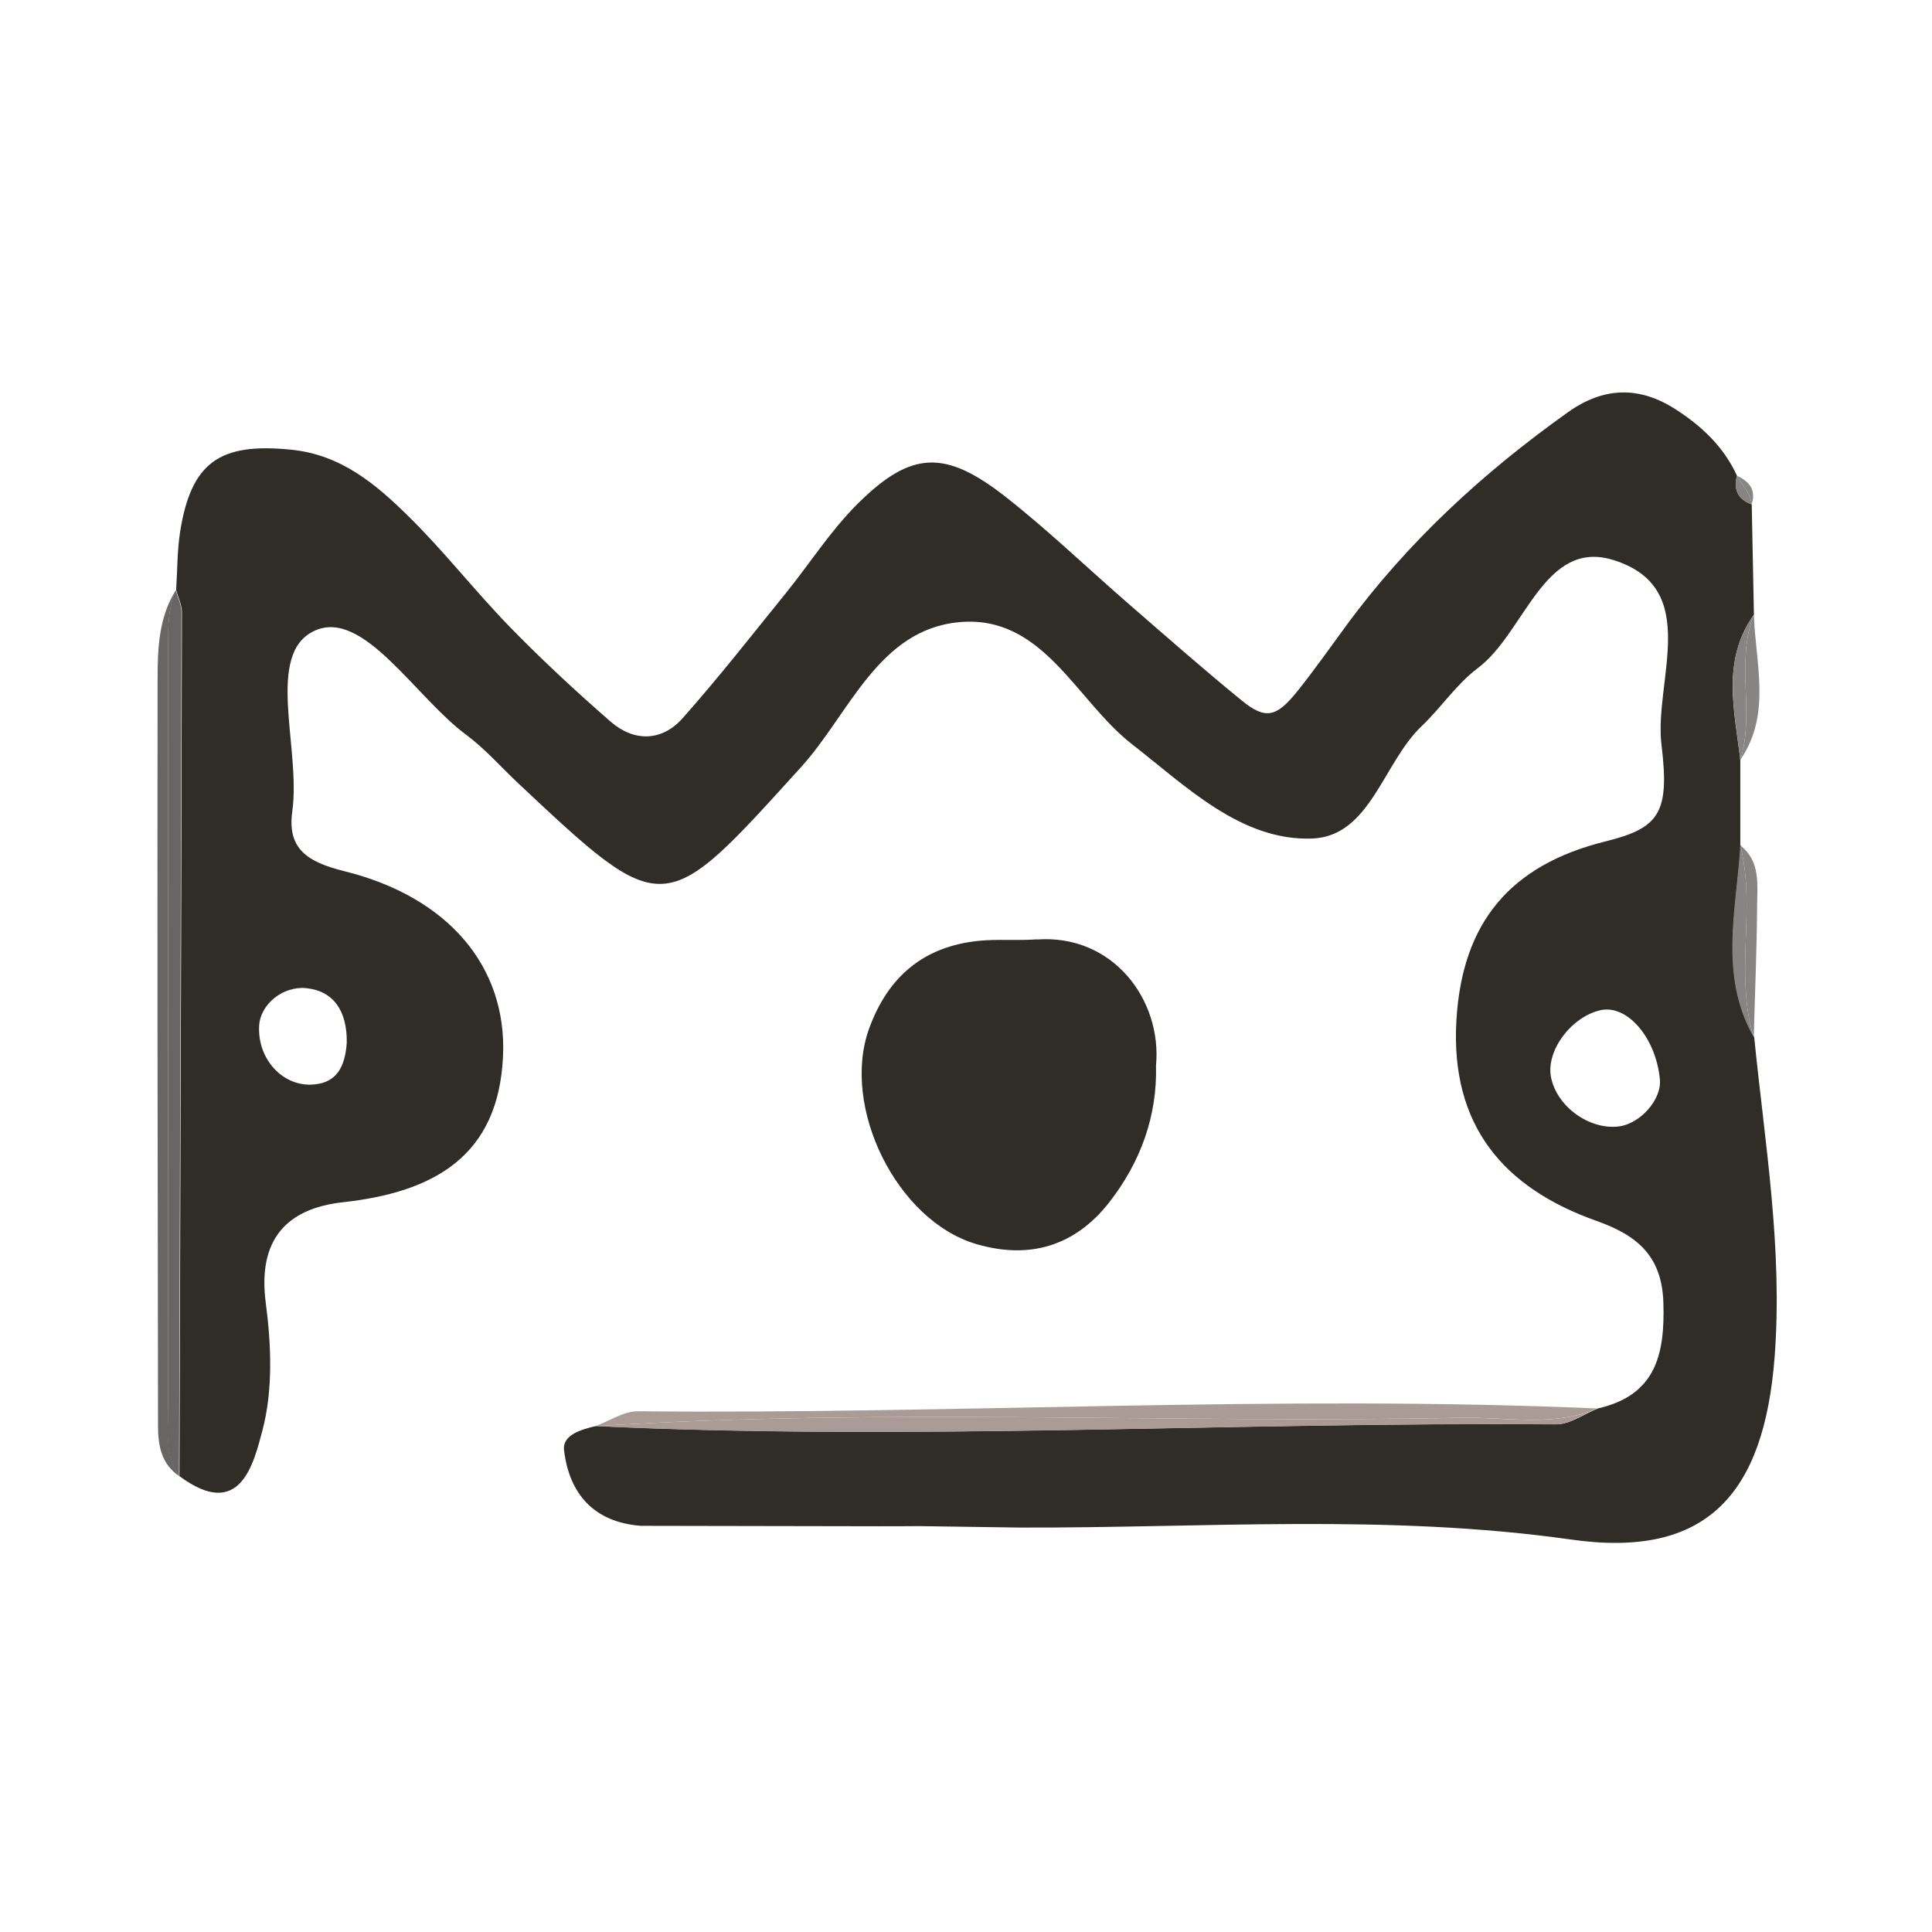
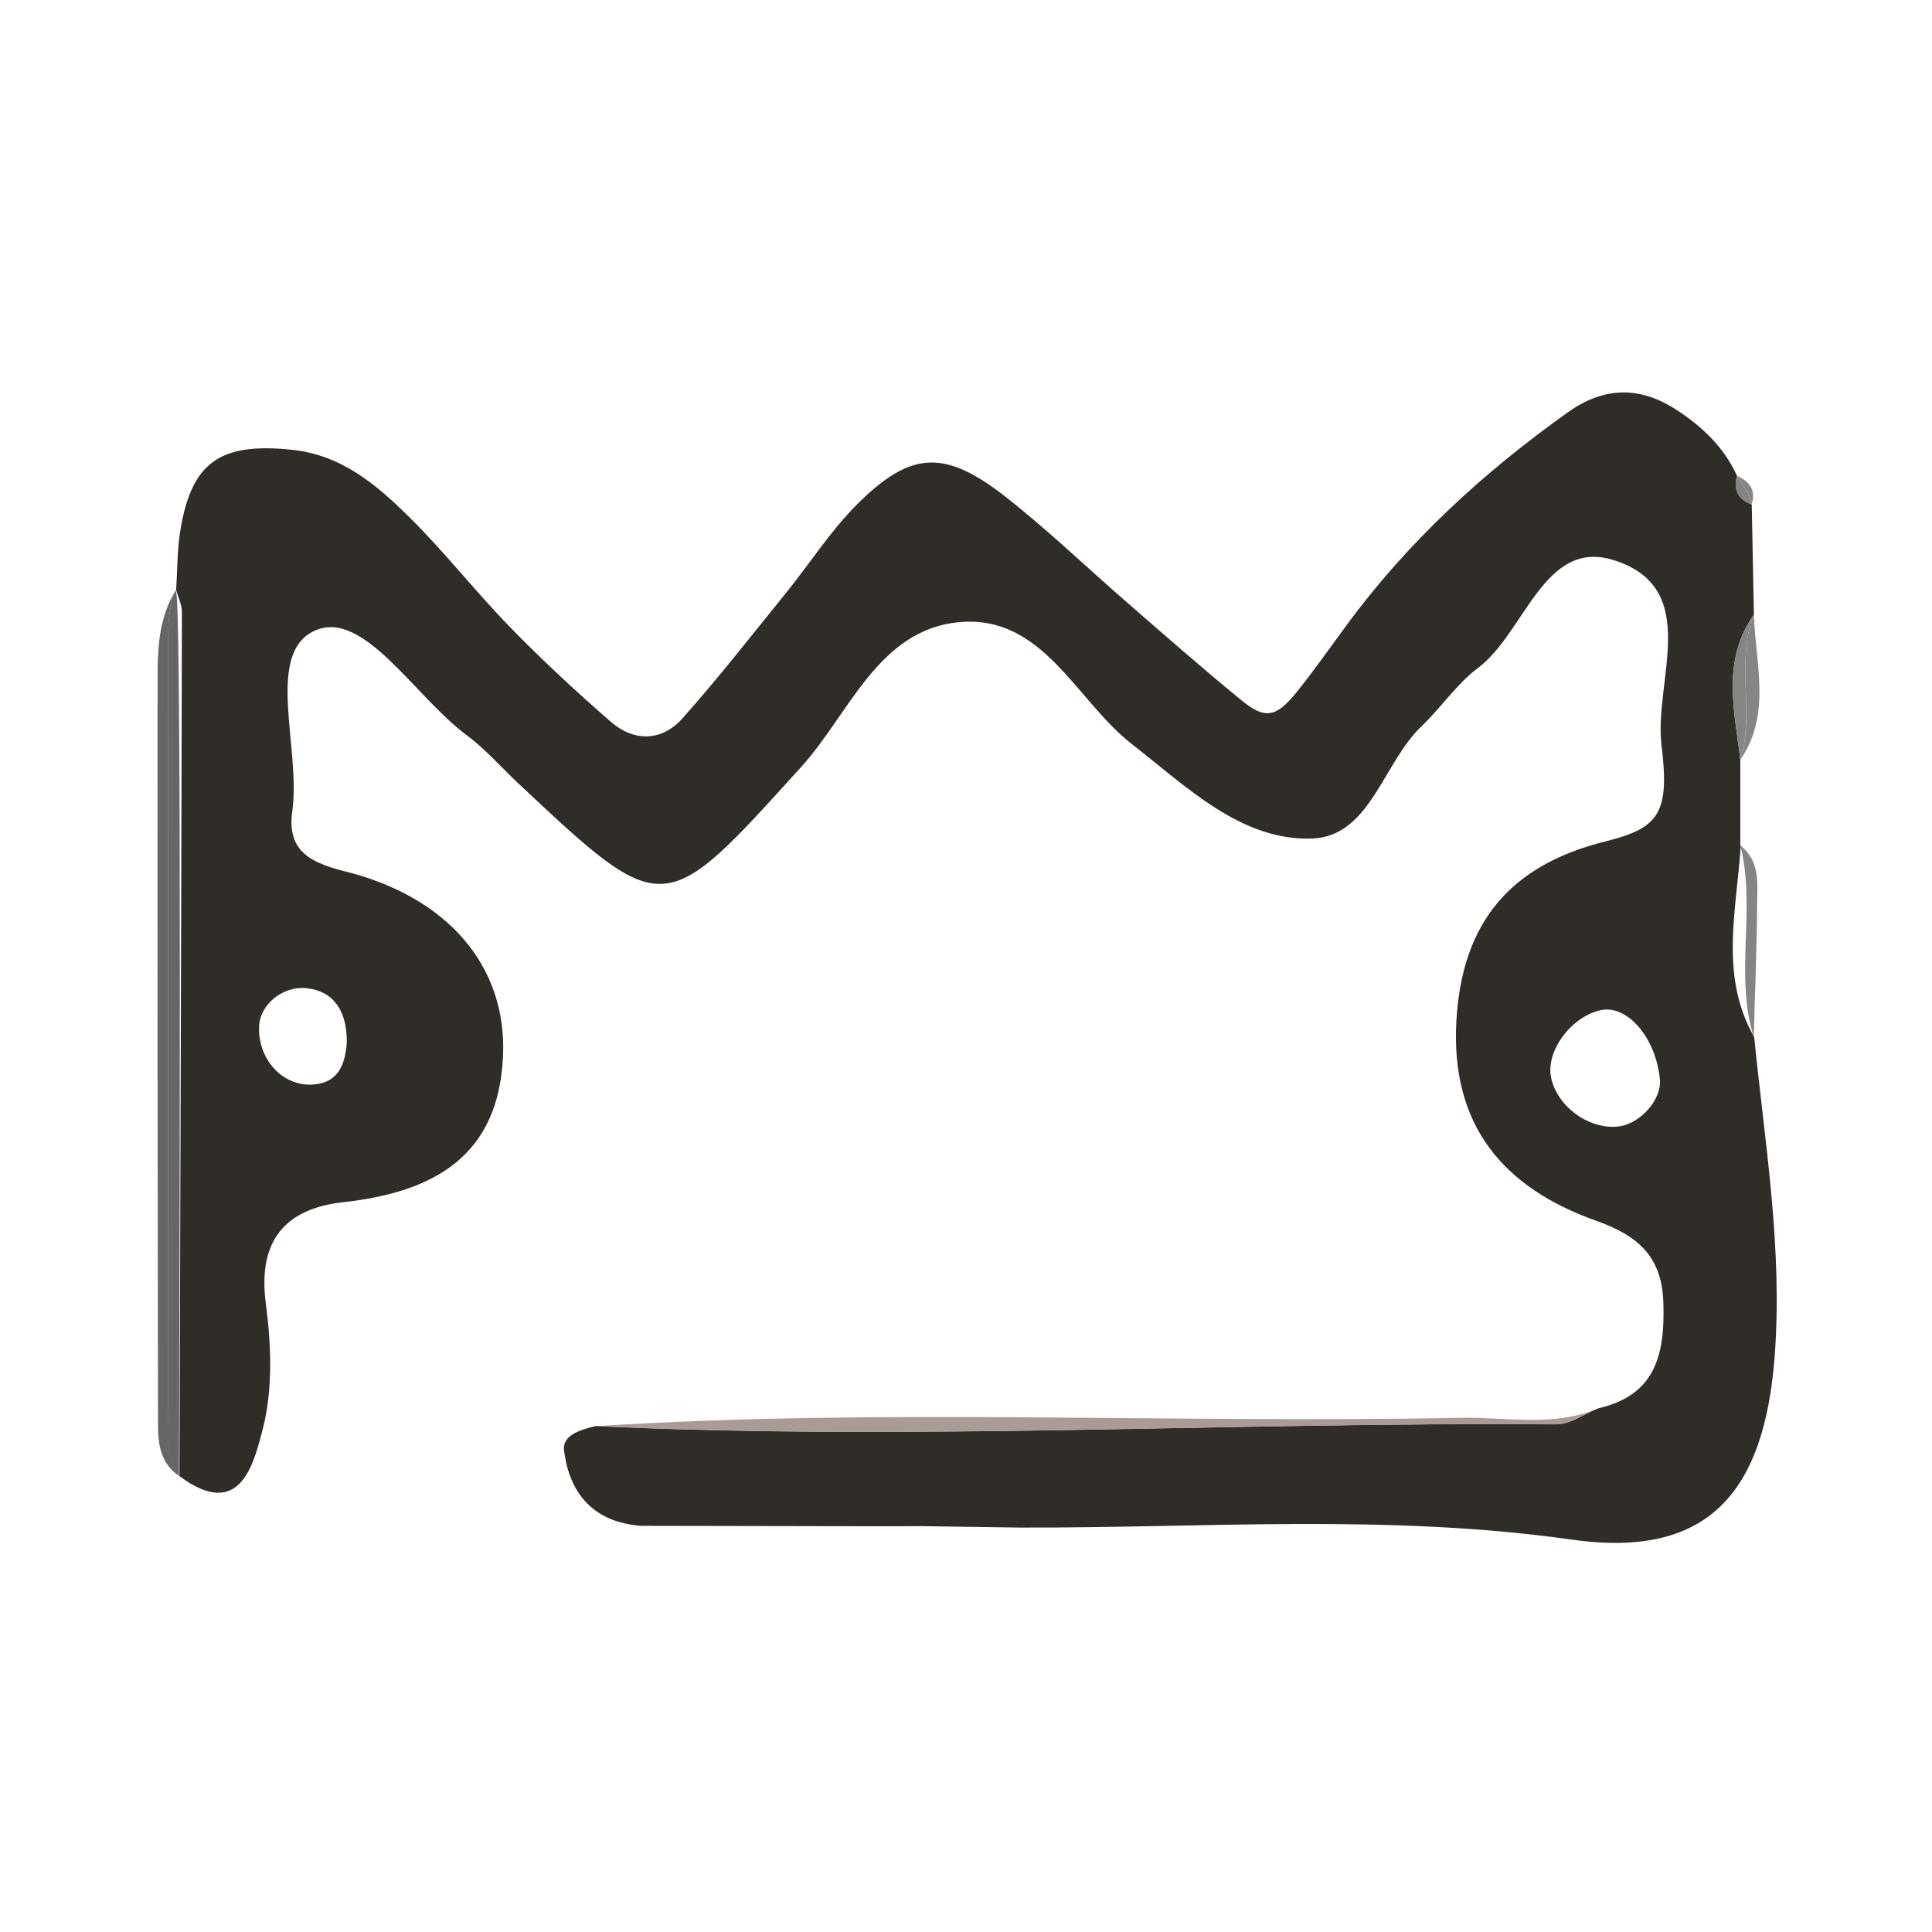
<svg xmlns="http://www.w3.org/2000/svg" fill="none" viewBox="0 0 500 500" height="500" width="500">
  <path fill="#302C27" d="M450.388 218.778C450.388 211.393 450.388 204.009 450.388 196.662C448.888 183.88 445.477 170.948 453.912 159.065C453.724 149.544 453.537 140.023 453.349 130.539C449.751 129.265 448.626 126.716 449.526 123.117C446.115 115.62 440.342 110.222 433.557 105.874C424.185 99.876 415.001 100.139 405.817 106.661C383.851 122.293 364.208 140.323 348.24 162.139C344.116 167.762 340.105 173.459 335.757 178.895C330.322 185.679 327.473 186.279 321.363 181.293C311.354 173.121 301.683 164.613 291.937 156.141C281.441 147.032 271.357 137.324 260.449 128.74C244.592 116.258 235.821 116.595 221.913 130.427C214.904 137.399 209.506 145.946 203.246 153.667C194.474 164.5 185.89 175.483 176.668 185.866C171.346 191.864 164.148 192.089 158.038 186.766C149.041 178.931 140.232 170.761 131.91 162.214C122.914 152.955 114.93 142.684 105.746 133.65C97.274 125.291 88.24 117.644 75.27 116.37C56.864 114.533 49.442 119.593 46.593 137.773C45.843 142.684 45.918 147.707 45.581 152.693C46.106 154.604 47.081 156.516 47.081 158.428C46.931 232.948 46.668 307.504 46.443 382.024C62.187 393.719 65.636 378.801 67.96 370.029C70.659 359.683 70.209 348.026 68.785 337.23C66.648 320.962 73.995 312.79 88.727 311.141C112.268 308.554 129.099 299.258 130.186 273.168C131.161 250.19 116.054 232.123 89.064 225.45C79.43 223.051 74.295 219.603 75.645 209.932C77.931 193.664 68.372 168.924 81.605 163.151C94.125 157.678 107.395 180.319 120.665 190.177C125.463 193.739 129.474 198.312 133.822 202.435C172.133 238.42 171.608 237.895 207.369 198.461C219.777 184.78 227.274 162.926 248.266 161.014C269.97 159.028 278.442 181.331 293.023 192.651C307.043 203.559 321.213 217.653 339.543 217.016C354.612 216.491 357.911 197.449 367.882 187.966C372.943 183.168 376.954 177.02 382.464 172.897C394.722 163.713 399.557 139.236 417.663 144.971C440.642 152.243 427.972 176.27 429.996 192.801C432.133 210.344 429.471 214.28 415.602 217.728C390.674 223.876 378.378 238.908 376.916 264.097C375.342 291.124 388.949 307.392 413.202 315.976C423.661 319.687 430.146 325.01 430.483 337.23C430.896 350.612 428.459 361.07 413.615 364.481C409.979 365.906 406.38 368.642 402.744 368.604C319.901 367.929 237.095 372.953 154.252 369.054C150.541 369.917 145.518 371.303 145.968 375.277C147.317 386.597 153.69 393.944 165.835 394.881C186.452 394.918 207.069 394.956 227.686 394.994C231.098 394.994 234.471 394.994 237.882 394.956C246.541 395.069 255.238 395.219 263.897 395.331C311.504 395.481 359.073 391.696 406.68 398.443C441.804 403.428 456.535 386.597 459.272 351.174C461.409 322.986 456.723 295.921 453.987 268.408C444.878 252.402 449.488 235.459 450.5 218.74L450.388 218.778ZM79.281 255.738C86.29 256.45 89.889 261.623 89.739 269.908C89.289 276.093 87.153 280.178 81.192 280.665C73.245 281.34 66.648 274.18 67.06 265.559C67.323 259.861 73.283 255.101 79.318 255.738H79.281ZM418.825 291.536C411.178 292.398 402.856 286.288 401.394 278.753C400.082 271.931 406.605 263.16 414.215 261.436C421.149 259.899 428.609 268.633 429.584 279.429C430.033 284.602 424.448 290.899 418.825 291.536Z" />
-   <path fill="#302C27" d="M268.282 243.106C263.334 243.481 258.274 242.994 253.363 243.482C239.044 244.906 229.785 252.778 224.912 266.235C217.602 286.552 232.109 315.864 252.576 321.937C266.558 326.06 278.254 322.387 287.025 311.217C295.31 300.609 299.508 288.65 299.171 275.793C300.782 258.85 288.075 241.682 268.282 243.144V243.106Z" />
-   <path fill="#AB9B96" d="M378.003 366.918C389.811 366.655 401.919 369.392 413.427 364.519C330.621 360.883 247.853 366.056 165.048 365.231C161.411 365.231 157.738 367.742 154.102 369.092C228.698 364.331 303.37 368.454 378.003 366.918Z" />
  <path fill="#AB9B96" d="M402.593 368.642C406.192 368.642 409.828 365.944 413.464 364.52C401.956 369.393 389.848 366.693 378.04 366.918C303.407 368.455 228.735 364.332 154.139 369.093C236.982 372.991 319.788 367.968 402.631 368.642H402.593Z" />
  <path fill="#686565" d="M43.52 364.669C43.482 298.883 43.482 233.135 43.52 167.349C43.52 162.364 43.482 157.378 45.544 152.693C41.083 159.74 40.783 167.799 40.783 175.671C40.708 240.144 40.783 304.581 40.895 369.055C40.895 374.115 41.758 378.913 46.406 382.024C42.657 376.701 43.595 370.554 43.557 364.669H43.52Z" />
-   <path fill="#686565" d="M45.506 152.693C43.444 157.378 43.482 162.364 43.482 167.349C43.482 233.135 43.482 298.883 43.482 364.669C43.482 370.592 42.583 376.701 46.331 382.024C46.556 307.505 46.818 232.948 46.968 158.428C46.968 156.516 45.994 154.605 45.469 152.693H45.506Z" />
+   <path fill="#686565" d="M45.506 152.693C43.444 157.378 43.482 162.364 43.482 167.349C43.482 233.135 43.482 298.883 43.482 364.669C43.482 370.592 42.583 376.701 46.331 382.024C46.968 156.516 45.994 154.605 45.469 152.693H45.506Z" />
  <path fill="#878484" d="M453.873 268.446C454.173 257.125 454.66 245.805 454.735 234.448C454.773 228.9 455.672 222.939 450.387 218.778C454.548 235.122 448.813 252.177 453.873 268.446Z" />
-   <path fill="#878484" d="M453.873 268.446C448.813 252.177 454.548 235.122 450.387 218.778C449.375 235.497 444.764 252.44 453.873 268.446Z" />
  <path fill="#878484" d="M450.387 196.662C458.521 184.78 454.285 171.773 453.911 159.065C449.075 171.248 454.248 184.367 450.387 196.662Z" />
  <path fill="#878484" d="M450.388 196.662C454.212 184.367 449.076 171.248 453.912 159.065C445.478 170.91 448.926 183.88 450.388 196.662Z" />
  <path fill="#878484" d="M449.488 123.118C450.875 125.554 453.086 127.541 453.311 130.54C454.548 126.791 452.712 124.58 449.488 123.118Z" />
  <path fill="#878484" d="M453.311 130.54C453.086 127.541 450.874 125.554 449.487 123.118C448.587 126.716 449.712 129.265 453.311 130.54Z" />
</svg>